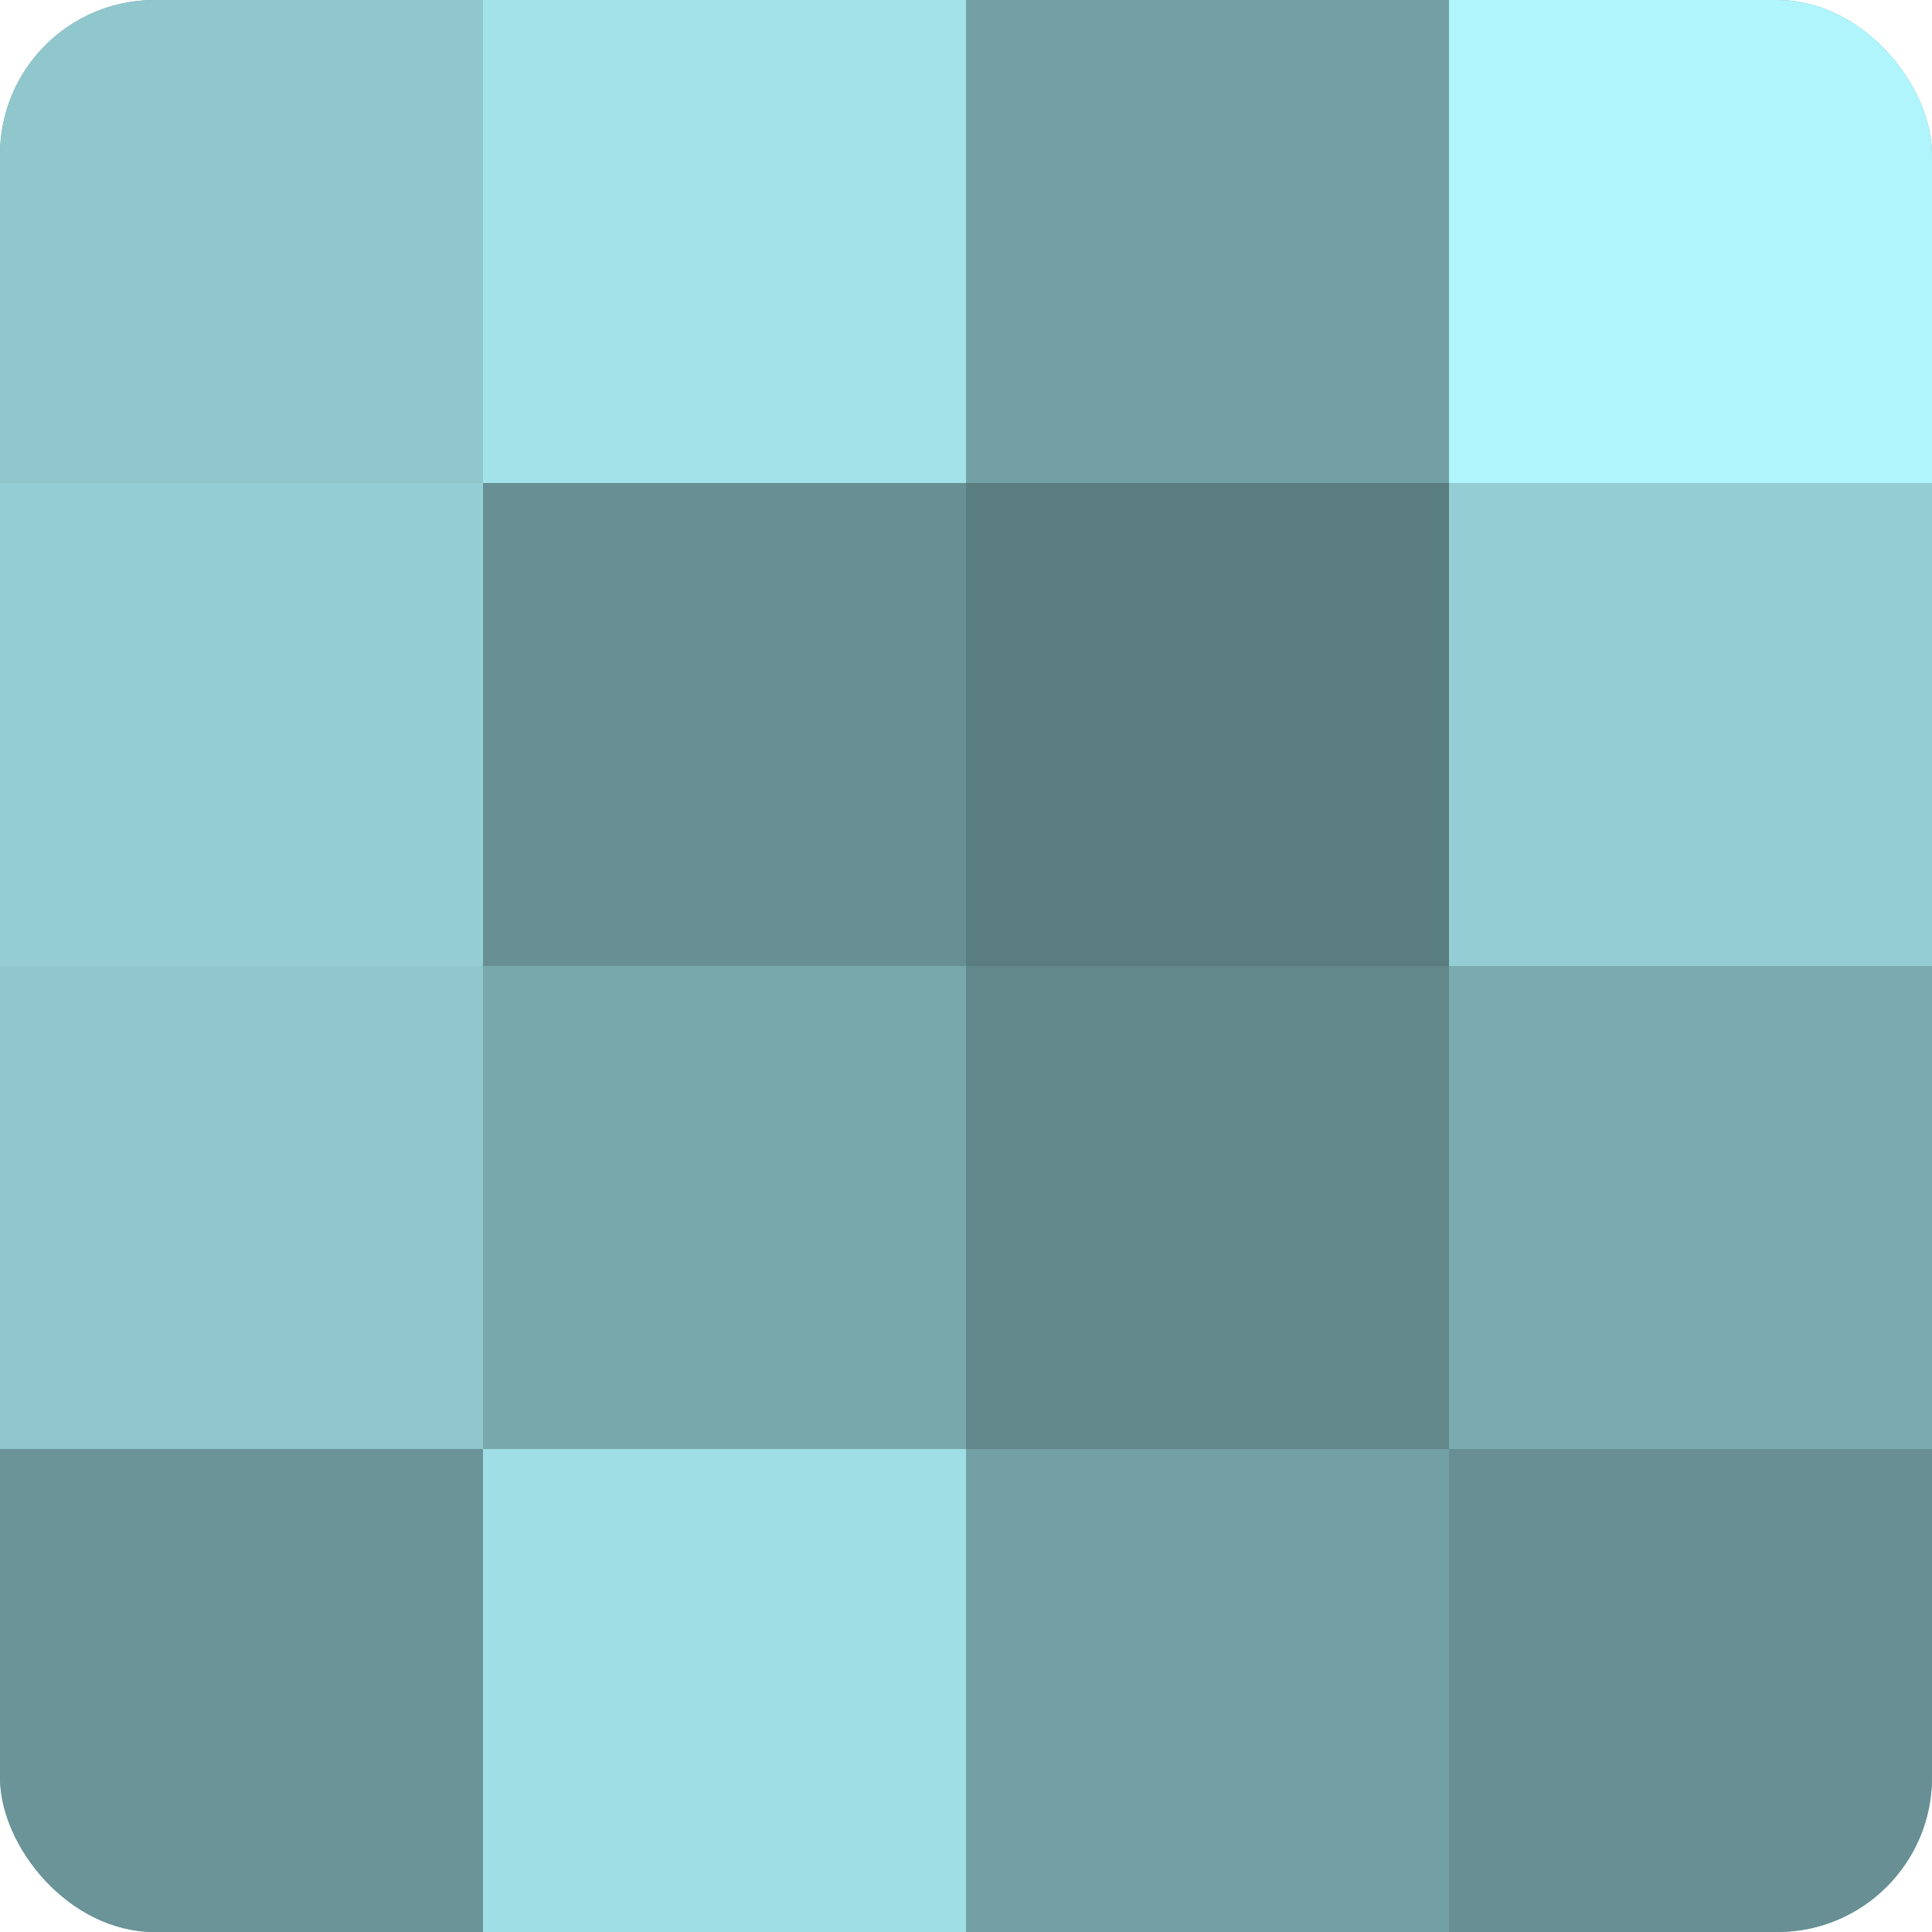
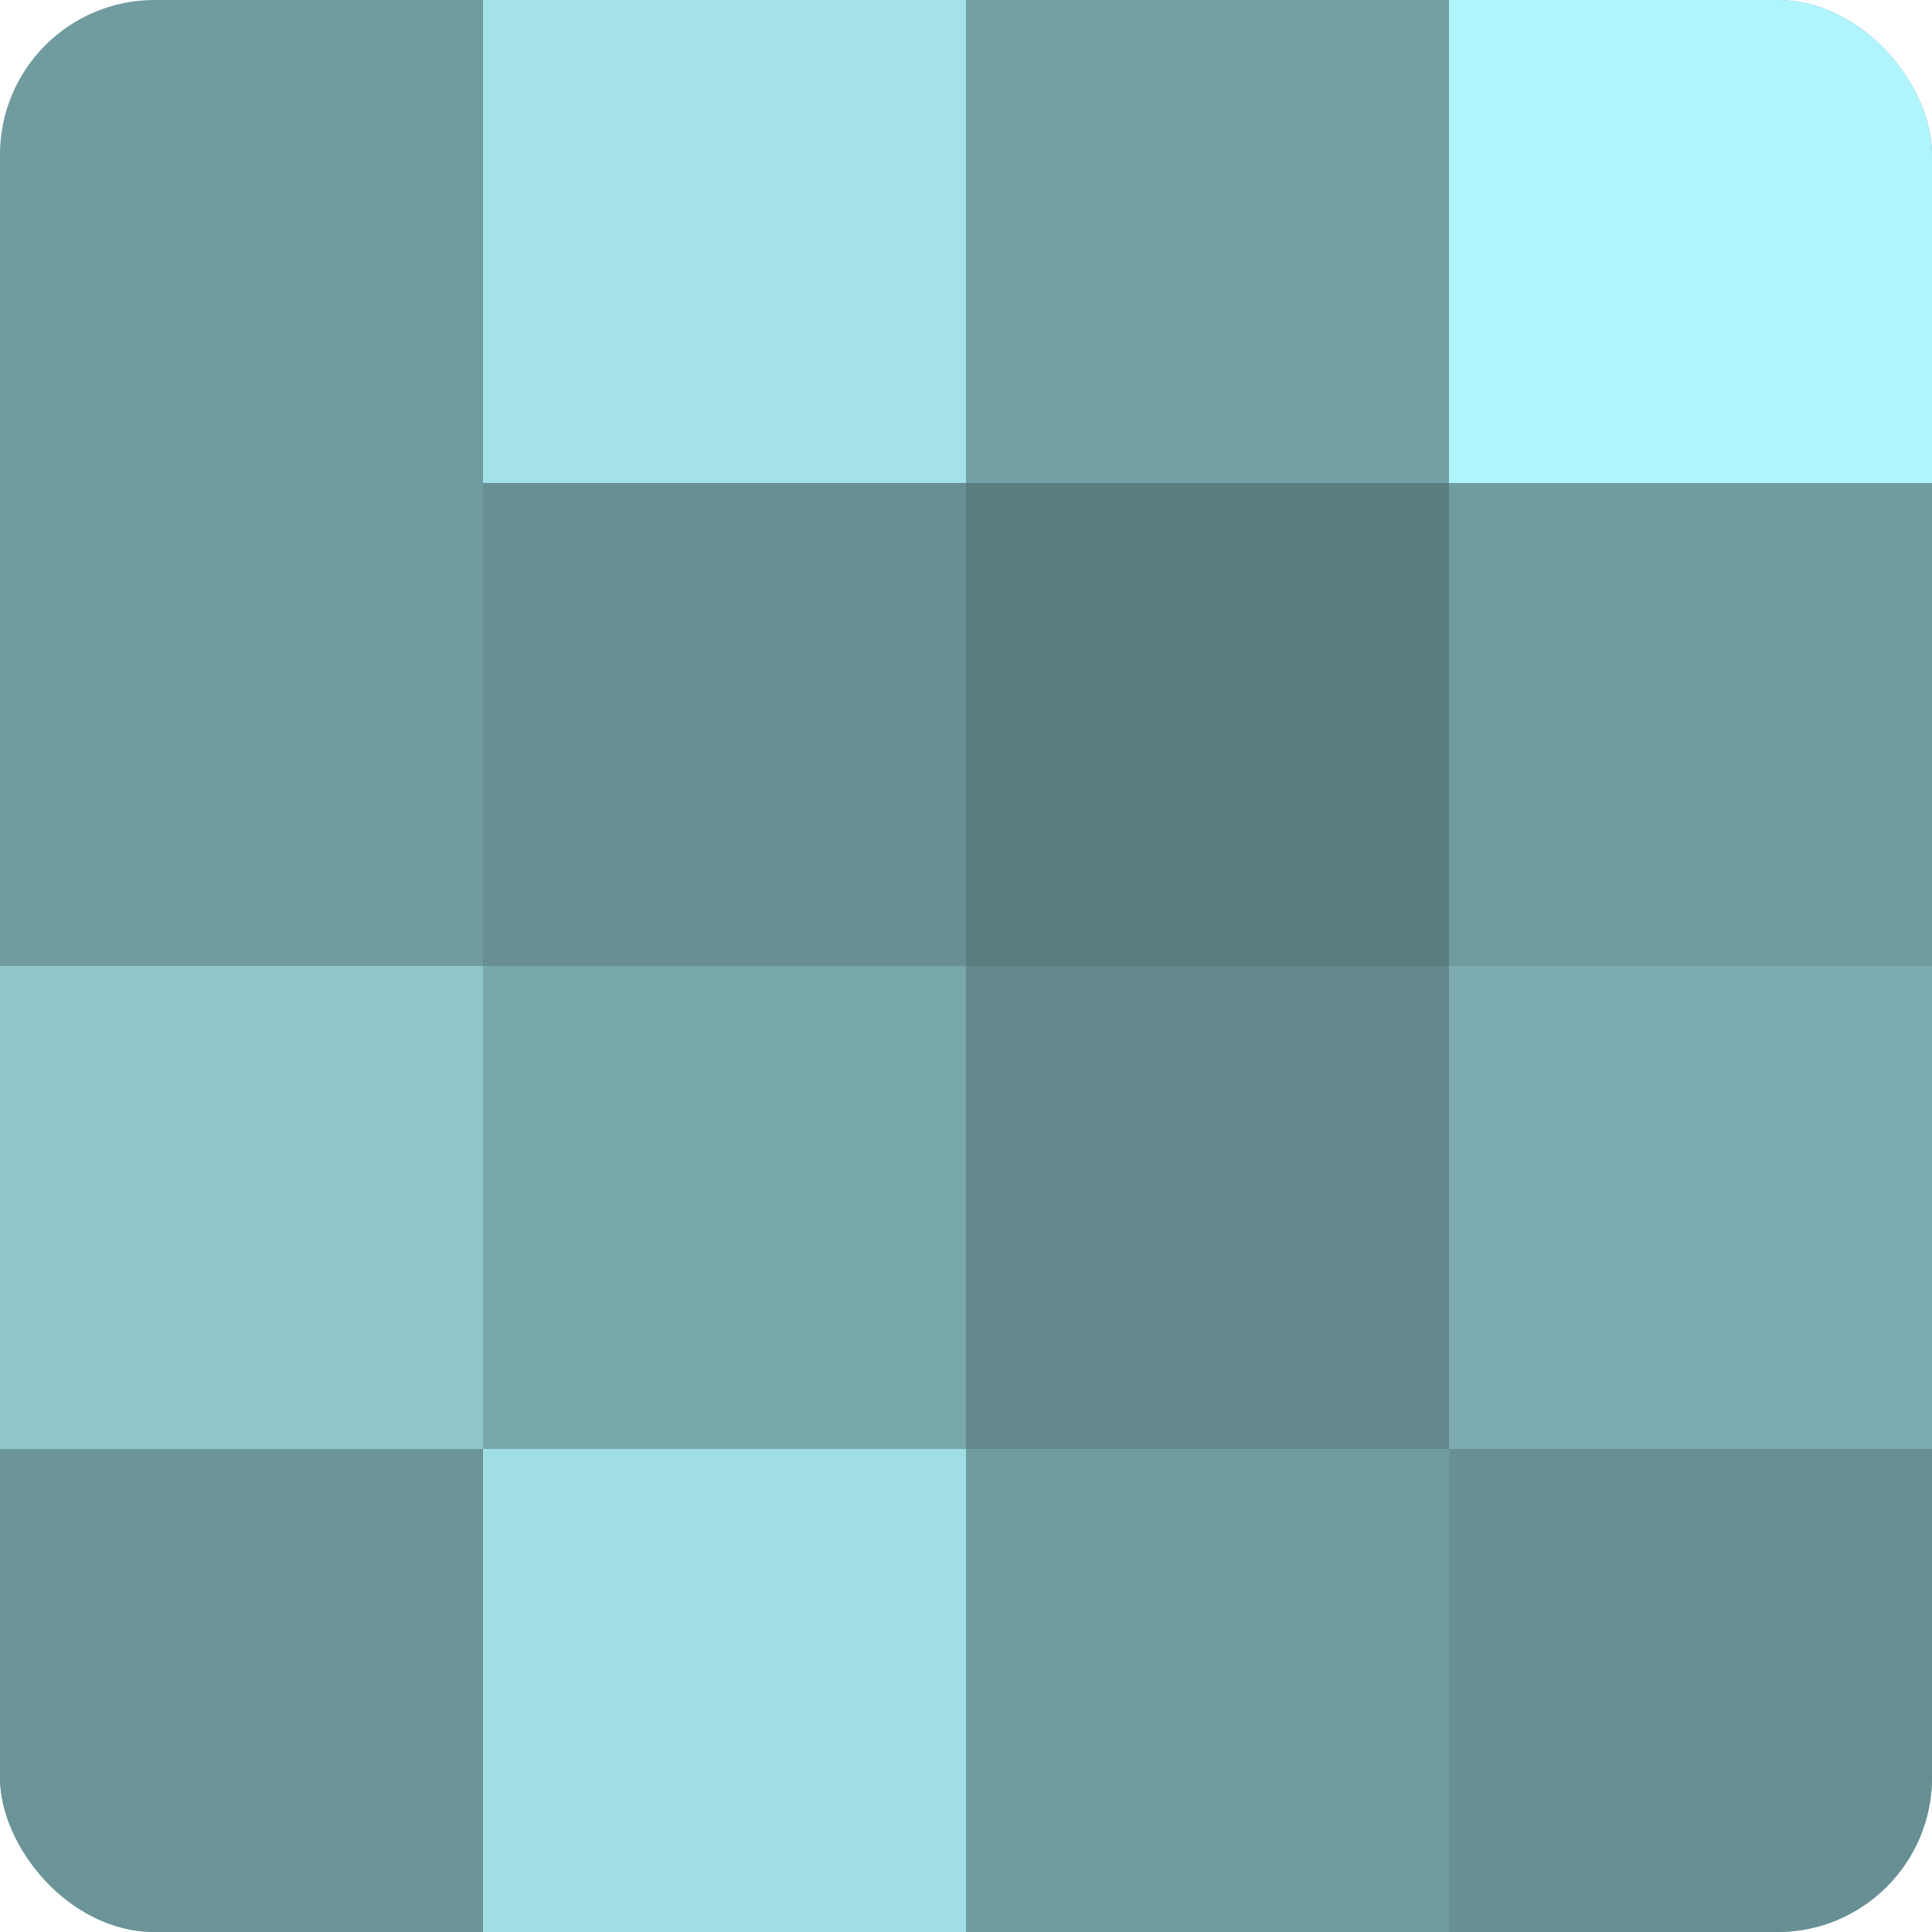
<svg xmlns="http://www.w3.org/2000/svg" width="60" height="60" viewBox="0 0 100 100" preserveAspectRatio="xMidYMid meet">
  <defs>
    <clipPath id="c" width="100" height="100">
      <rect width="100" height="100" rx="8" ry="8" />
    </clipPath>
  </defs>
  <g clip-path="url(#c)">
    <rect width="100" height="100" fill="#709ca0" />
-     <rect width="25" height="25" fill="#8fc7cc" />
-     <rect y="25" width="25" height="25" fill="#94ced4" />
    <rect y="50" width="25" height="25" fill="#8fc7cc" />
    <rect y="75" width="25" height="25" fill="#6a9498" />
    <rect x="25" width="25" height="25" fill="#a2e2e8" />
    <rect x="25" y="25" width="25" height="25" fill="#689094" />
    <rect x="25" y="50" width="25" height="25" fill="#78a8ac" />
    <rect x="25" y="75" width="25" height="25" fill="#9fdee4" />
    <rect x="50" width="25" height="25" fill="#73a0a4" />
    <rect x="50" y="25" width="25" height="25" fill="#5a7d80" />
    <rect x="50" y="50" width="25" height="25" fill="#62888c" />
-     <rect x="50" y="75" width="25" height="25" fill="#73a0a4" />
    <rect x="75" width="25" height="25" fill="#b0f5fc" />
-     <rect x="75" y="25" width="25" height="25" fill="#94ced4" />
    <rect x="75" y="50" width="25" height="25" fill="#7babb0" />
    <rect x="75" y="75" width="25" height="25" fill="#689094" />
  </g>
</svg>